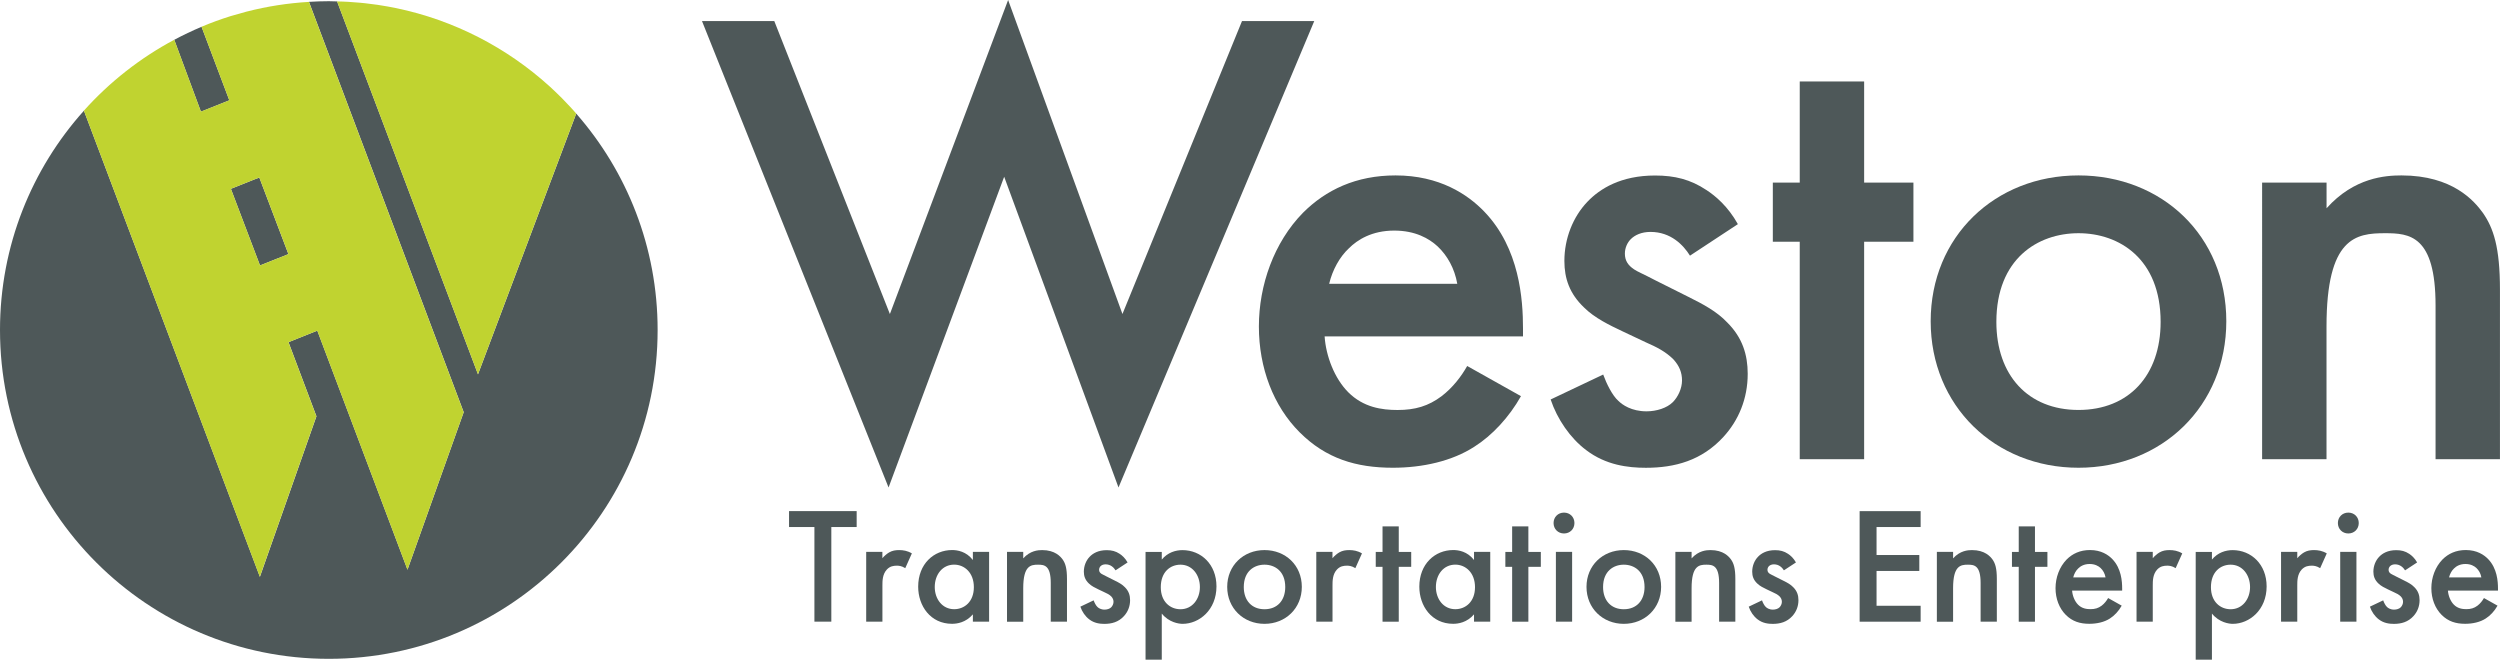
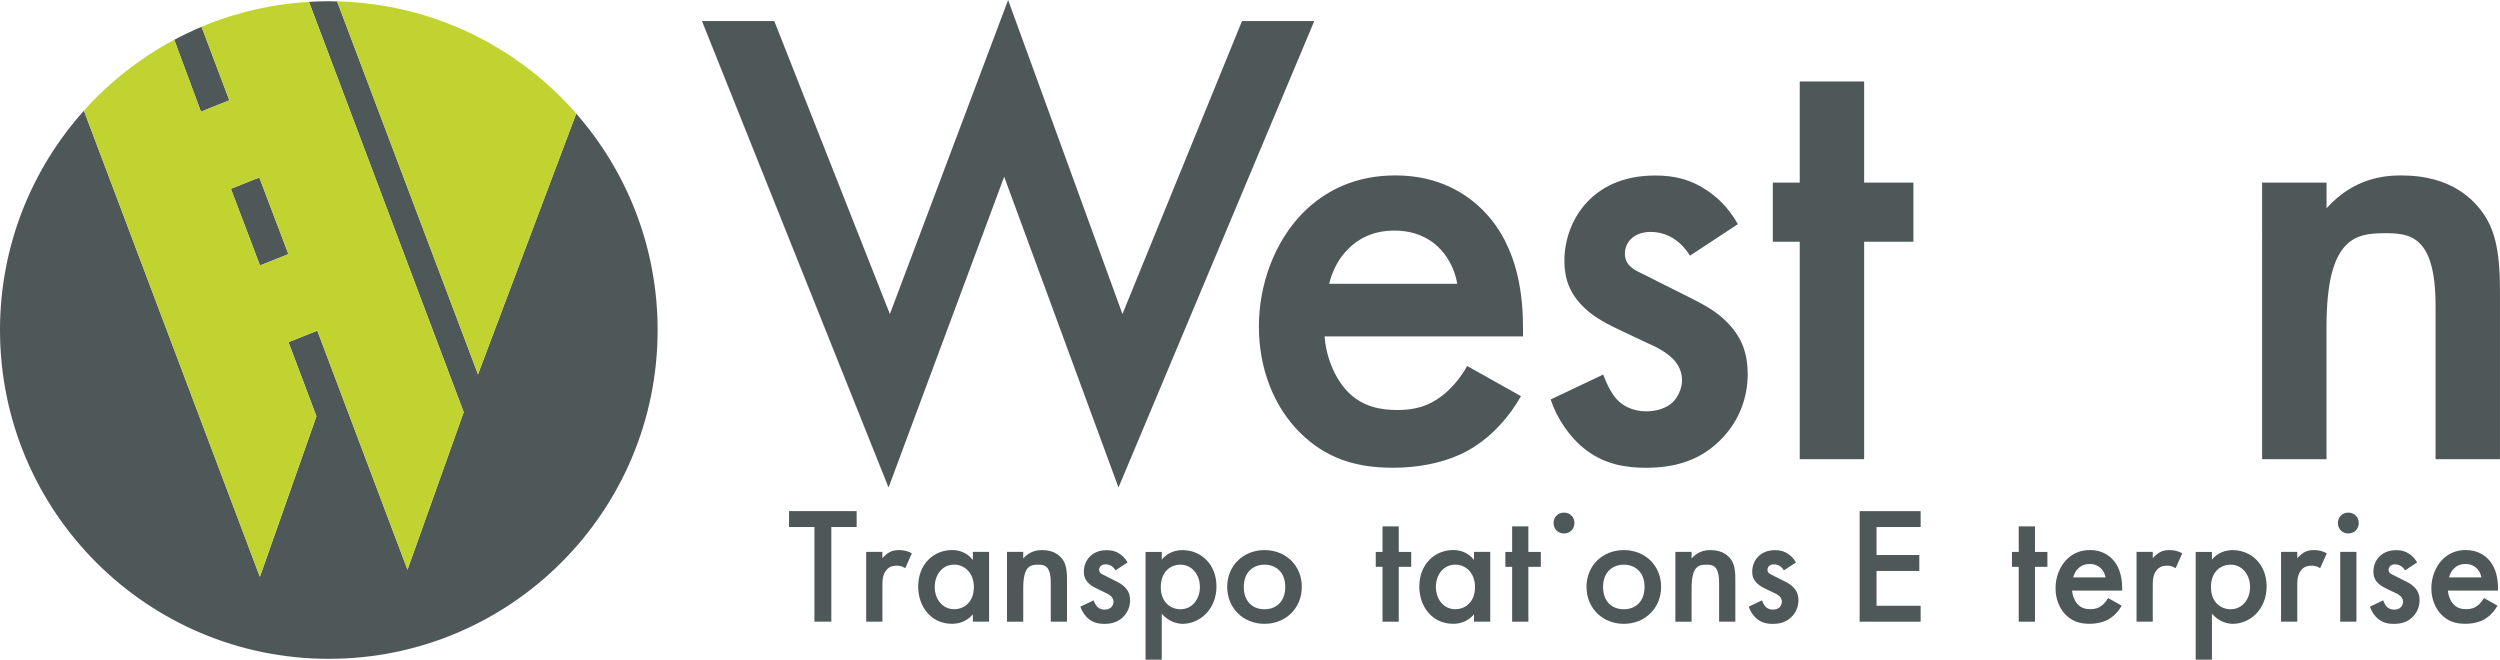
<svg xmlns="http://www.w3.org/2000/svg" id="Layer_1" data-name="Layer 1" viewBox="0 0 582.32 153.65">
  <defs>
    <style>
      .cls-1 {
        fill: #c0d330;
      }

      .cls-2 {
        fill: #4e5859;
      }
    </style>
  </defs>
  <g>
    <path class="cls-2" d="M180.35,4.9l26.93,68.25L234.82,0l26.63,73.14L289.3,4.9h16.83l-45.6,108.65-26.63-72.38-26.93,72.38L163.51,4.9h16.83Z" />
    <path class="cls-2" d="M354.28,92.27c-2.75,4.9-6.73,9.18-10.86,11.78-5.2,3.37-12.09,4.9-18.97,4.9-8.57,0-15.61-2.14-21.73-8.26-6.12-6.12-9.49-15-9.49-24.64s3.52-19.59,10.25-26.47c5.36-5.36,12.39-8.72,21.58-8.72,10.25,0,16.83,4.44,20.66,8.42,8.26,8.57,9.03,20.5,9.03,27.24v1.84h-46.21c.31,4.59,2.3,9.79,5.51,13.01,3.52,3.52,7.8,4.13,11.48,4.13,4.13,0,7.19-.92,10.25-3.21,2.6-1.99,4.59-4.59,5.97-7.04l12.55,7.04Zm-14.84-26.17c-.61-3.52-2.3-6.58-4.59-8.72-1.99-1.84-5.2-3.67-10.1-3.67-5.2,0-8.57,2.14-10.56,4.13-2.14,1.99-3.83,5.05-4.59,8.26h29.84Z" />
    <path class="cls-2" d="M393.63,59.53c-1.53-2.45-4.44-5.51-9.18-5.51-2.14,0-3.67,.76-4.59,1.68-.77,.76-1.38,1.99-1.38,3.37,0,1.68,.77,2.75,2.14,3.67,.92,.61,1.84,.92,5.05,2.6l7.65,3.83c3.37,1.68,6.58,3.37,9.03,5.97,3.52,3.52,4.74,7.5,4.74,11.94,0,5.81-2.14,10.86-5.66,14.69-5.05,5.51-11.32,7.19-18.06,7.19-4.13,0-9.33-.61-13.92-4.13-3.67-2.75-6.73-7.19-8.26-11.78l12.24-5.81c.77,2.14,2.14,4.9,3.52,6.12,.92,.92,3.06,2.45,6.58,2.45,2.3,0,4.74-.76,6.12-2.14,1.22-1.22,2.14-3.21,2.14-5.05s-.61-3.37-1.99-4.9c-1.84-1.84-3.98-2.91-6.43-3.98l-5.51-2.6c-2.91-1.38-6.43-3.06-8.88-5.51-3.37-3.21-4.59-6.73-4.59-10.86,0-5.2,1.99-10.25,5.36-13.77,2.91-3.06,7.8-6.12,15.76-6.12,4.59,0,8.26,.92,11.94,3.37,2.14,1.38,5.05,3.83,7.35,7.96l-11.17,7.35Z" />
    <path class="cls-2" d="M434.21,56.31v50.65h-15V56.31h-6.27v-13.77h6.27V18.97h15v23.57h11.48v13.77h-11.48Z" />
-     <path class="cls-2" d="M518.57,74.83c0,19.74-15,34.12-34.43,34.12s-34.43-14.38-34.43-34.12,15-33.97,34.43-33.97,34.43,14.08,34.43,33.97Zm-15.3,.15c0-14.69-9.64-20.66-19.13-20.66s-19.13,5.97-19.13,20.66c0,12.4,7.35,20.51,19.13,20.51s19.13-8.11,19.13-20.51Z" />
    <path class="cls-2" d="M526.92,42.54h15v5.97c6.43-7.19,13.77-7.65,17.44-7.65,11.94,0,16.98,5.97,18.97,8.72,2.45,3.52,3.98,7.96,3.98,17.9v39.48h-15v-35.81c0-16.37-6.12-16.83-11.78-16.83-6.73,0-13.62,.92-13.62,21.73v30.91h-15V42.54Z" />
  </g>
  <g>
    <path class="cls-2" d="M193.64,122.76v22.04h-3.94v-22.04h-5.91v-3.71h15.75v3.71h-5.91Z" />
    <path class="cls-2" d="M201.75,128.55h3.78v1.47c.42-.5,1.04-1.04,1.58-1.35,.73-.42,1.47-.54,2.32-.54,.93,0,1.93,.15,2.97,.77l-1.54,3.44c-.85-.54-1.54-.58-1.93-.58-.81,0-1.62,.12-2.35,.89-1.04,1.12-1.04,2.66-1.04,3.74v8.42h-3.78v-16.25Z" />
    <path class="cls-2" d="M226.61,128.55h3.78v16.25h-3.78v-1.7c-1.66,1.93-3.71,2.2-4.86,2.2-5.02,0-7.88-4.17-7.88-8.65,0-5.29,3.63-8.53,7.91-8.53,1.2,0,3.28,.31,4.83,2.32v-1.89Zm-8.88,8.18c0,2.82,1.78,5.17,4.52,5.17,2.39,0,4.59-1.74,4.59-5.13s-2.2-5.25-4.59-5.25c-2.74,0-4.52,2.32-4.52,5.21Z" />
    <path class="cls-2" d="M234.56,128.55h3.78v1.51c1.62-1.81,3.47-1.93,4.4-1.93,3.01,0,4.29,1.51,4.79,2.2,.62,.89,1,2.01,1,4.52v9.96h-3.78v-9.03c0-4.13-1.54-4.25-2.97-4.25-1.7,0-3.44,.23-3.44,5.48v7.8h-3.78v-16.25Z" />
    <path class="cls-2" d="M259.84,132.84c-.39-.62-1.12-1.39-2.32-1.39-.54,0-.93,.19-1.16,.42-.19,.19-.35,.5-.35,.85,0,.42,.19,.69,.54,.93,.23,.15,.46,.23,1.27,.66l1.93,.97c.85,.42,1.66,.85,2.28,1.51,.89,.89,1.2,1.89,1.2,3.01,0,1.47-.54,2.74-1.43,3.71-1.27,1.39-2.86,1.81-4.56,1.81-1.04,0-2.35-.15-3.51-1.04-.93-.69-1.7-1.81-2.08-2.97l3.09-1.47c.19,.54,.54,1.23,.89,1.54,.23,.23,.77,.62,1.66,.62,.58,0,1.2-.19,1.54-.54,.31-.31,.54-.81,.54-1.27s-.15-.85-.5-1.24c-.46-.46-1-.73-1.62-1l-1.39-.66c-.73-.35-1.62-.77-2.24-1.39-.85-.81-1.16-1.7-1.16-2.74,0-1.31,.5-2.59,1.35-3.47,.73-.77,1.97-1.54,3.98-1.54,1.16,0,2.08,.23,3.01,.85,.54,.35,1.27,.97,1.85,2.01l-2.82,1.85Z" />
    <path class="cls-2" d="M270.61,153.65h-3.78v-25.09h3.78v1.78c1.39-1.66,3.2-2.2,4.83-2.2,4.29,0,7.91,3.28,7.91,8.45,0,5.48-4.02,8.72-7.88,8.72-.89,0-3.17-.31-4.86-2.39v10.73Zm-.23-16.87c0,3.4,2.2,5.13,4.59,5.13,2.74,0,4.52-2.36,4.52-5.17s-1.78-5.21-4.52-5.21c-2.39,0-4.59,1.7-4.59,5.25Z" />
    <path class="cls-2" d="M303.23,136.7c0,4.98-3.78,8.61-8.69,8.61s-8.69-3.63-8.69-8.61,3.78-8.57,8.69-8.57,8.69,3.55,8.69,8.57Zm-3.86,.04c0-3.71-2.43-5.21-4.83-5.21s-4.83,1.51-4.83,5.21c0,3.13,1.85,5.17,4.83,5.17s4.83-2.05,4.83-5.17Z" />
-     <path class="cls-2" d="M306.59,128.55h3.78v1.47c.42-.5,1.04-1.04,1.58-1.35,.73-.42,1.47-.54,2.32-.54,.93,0,1.93,.15,2.97,.77l-1.54,3.44c-.85-.54-1.54-.58-1.93-.58-.81,0-1.62,.12-2.35,.89-1.04,1.12-1.04,2.66-1.04,3.74v8.42h-3.78v-16.25Z" />
    <path class="cls-2" d="M325.81,132.03v12.78h-3.78v-12.78h-1.58v-3.47h1.58v-5.95h3.78v5.95h2.9v3.47h-2.9Z" />
    <path class="cls-2" d="M343.34,128.55h3.78v16.25h-3.78v-1.7c-1.66,1.93-3.71,2.2-4.86,2.2-5.02,0-7.88-4.17-7.88-8.65,0-5.29,3.63-8.53,7.91-8.53,1.2,0,3.28,.31,4.83,2.32v-1.89Zm-8.88,8.18c0,2.82,1.78,5.17,4.52,5.17,2.39,0,4.59-1.74,4.59-5.13s-2.2-5.25-4.59-5.25c-2.74,0-4.52,2.32-4.52,5.21Z" />
    <path class="cls-2" d="M356,132.03v12.78h-3.78v-12.78h-1.58v-3.47h1.58v-5.95h3.78v5.95h2.9v3.47h-2.9Z" />
-     <path class="cls-2" d="M364.3,119.4c1.39,0,2.43,1.04,2.43,2.43s-1.04,2.43-2.43,2.43-2.43-1.04-2.43-2.43,1.04-2.43,2.43-2.43Zm1.89,9.15v16.25h-3.78v-16.25h3.78Z" />
+     <path class="cls-2" d="M364.3,119.4c1.39,0,2.43,1.04,2.43,2.43s-1.04,2.43-2.43,2.43-2.43-1.04-2.43-2.43,1.04-2.43,2.43-2.43Zm1.89,9.15v16.25h-3.78h3.78Z" />
    <path class="cls-2" d="M386.92,136.7c0,4.98-3.78,8.61-8.69,8.61s-8.69-3.63-8.69-8.61,3.78-8.57,8.69-8.57,8.69,3.55,8.69,8.57Zm-3.86,.04c0-3.71-2.43-5.21-4.83-5.21s-4.83,1.51-4.83,5.21c0,3.13,1.85,5.17,4.83,5.17s4.83-2.05,4.83-5.17Z" />
    <path class="cls-2" d="M390.24,128.55h3.78v1.51c1.62-1.81,3.47-1.93,4.4-1.93,3.01,0,4.29,1.51,4.79,2.2,.62,.89,1,2.01,1,4.52v9.96h-3.78v-9.03c0-4.13-1.54-4.25-2.97-4.25-1.7,0-3.44,.23-3.44,5.48v7.8h-3.78v-16.25Z" />
    <path class="cls-2" d="M415.52,132.84c-.39-.62-1.12-1.39-2.32-1.39-.54,0-.93,.19-1.16,.42-.19,.19-.35,.5-.35,.85,0,.42,.19,.69,.54,.93,.23,.15,.46,.23,1.27,.66l1.93,.97c.85,.42,1.66,.85,2.28,1.51,.89,.89,1.2,1.89,1.2,3.01,0,1.47-.54,2.74-1.43,3.71-1.27,1.39-2.86,1.81-4.56,1.81-1.04,0-2.36-.15-3.51-1.04-.93-.69-1.7-1.81-2.08-2.97l3.09-1.47c.19,.54,.54,1.23,.89,1.54,.23,.23,.77,.62,1.66,.62,.58,0,1.2-.19,1.54-.54,.31-.31,.54-.81,.54-1.27s-.15-.85-.5-1.24c-.46-.46-1-.73-1.62-1l-1.39-.66c-.73-.35-1.62-.77-2.24-1.39-.85-.81-1.16-1.7-1.16-2.74,0-1.31,.5-2.59,1.35-3.47,.73-.77,1.97-1.54,3.98-1.54,1.16,0,2.08,.23,3.01,.85,.54,.35,1.27,.97,1.85,2.01l-2.82,1.85Z" />
    <path class="cls-2" d="M447.37,122.76h-10.27v6.52h9.96v3.71h-9.96v8.11h10.27v3.71h-14.21v-25.75h14.21v3.71Z" />
-     <path class="cls-2" d="M451.15,128.55h3.78v1.51c1.62-1.81,3.47-1.93,4.4-1.93,3.01,0,4.29,1.51,4.79,2.2,.62,.89,1,2.01,1,4.52v9.96h-3.78v-9.03c0-4.13-1.54-4.25-2.97-4.25-1.7,0-3.44,.23-3.44,5.48v7.8h-3.78v-16.25Z" />
    <path class="cls-2" d="M474,132.03v12.78h-3.78v-12.78h-1.58v-3.47h1.58v-5.95h3.78v5.95h2.9v3.47h-2.9Z" />
    <path class="cls-2" d="M494.19,141.1c-.69,1.24-1.7,2.32-2.74,2.97-1.31,.85-3.05,1.23-4.79,1.23-2.16,0-3.94-.54-5.48-2.08-1.54-1.54-2.39-3.78-2.39-6.22s.89-4.94,2.59-6.68c1.35-1.35,3.13-2.2,5.44-2.2,2.59,0,4.25,1.12,5.21,2.12,2.08,2.16,2.28,5.17,2.28,6.87v.46h-11.66c.08,1.16,.58,2.47,1.39,3.28,.89,.89,1.97,1.04,2.9,1.04,1.04,0,1.82-.23,2.59-.81,.66-.5,1.16-1.16,1.51-1.78l3.17,1.78Zm-3.75-6.6c-.15-.89-.58-1.66-1.16-2.2-.5-.46-1.31-.93-2.55-.93-1.31,0-2.16,.54-2.66,1.04-.54,.5-.96,1.27-1.16,2.08h7.53Z" />
    <path class="cls-2" d="M497.66,128.55h3.78v1.47c.42-.5,1.04-1.04,1.58-1.35,.73-.42,1.47-.54,2.32-.54,.93,0,1.93,.15,2.97,.77l-1.54,3.44c-.85-.54-1.54-.58-1.93-.58-.81,0-1.62,.12-2.36,.89-1.04,1.12-1.04,2.66-1.04,3.74v8.42h-3.78v-16.25Z" />
    <path class="cls-2" d="M515.22,153.65h-3.78v-25.09h3.78v1.78c1.39-1.66,3.21-2.2,4.83-2.2,4.29,0,7.91,3.28,7.91,8.45,0,5.48-4.02,8.72-7.88,8.72-.89,0-3.17-.31-4.86-2.39v10.73Zm-.23-16.87c0,3.4,2.2,5.13,4.59,5.13,2.74,0,4.52-2.36,4.52-5.17s-1.78-5.21-4.52-5.21c-2.39,0-4.59,1.7-4.59,5.25Z" />
    <path class="cls-2" d="M531.32,128.55h3.78v1.47c.42-.5,1.04-1.04,1.58-1.35,.73-.42,1.47-.54,2.32-.54,.93,0,1.93,.15,2.97,.77l-1.54,3.44c-.85-.54-1.54-.58-1.93-.58-.81,0-1.62,.12-2.36,.89-1.04,1.12-1.04,2.66-1.04,3.74v8.42h-3.78v-16.25Z" />
    <path class="cls-2" d="M546.99,119.4c1.39,0,2.43,1.04,2.43,2.43s-1.04,2.43-2.43,2.43-2.43-1.04-2.43-2.43,1.04-2.43,2.43-2.43Zm1.89,9.15v16.25h-3.78v-16.25h3.78Z" />
    <path class="cls-2" d="M560.2,132.84c-.39-.62-1.12-1.39-2.32-1.39-.54,0-.93,.19-1.16,.42-.19,.19-.35,.5-.35,.85,0,.42,.19,.69,.54,.93,.23,.15,.46,.23,1.27,.66l1.93,.97c.85,.42,1.66,.85,2.28,1.51,.89,.89,1.2,1.89,1.2,3.01,0,1.47-.54,2.74-1.43,3.71-1.27,1.39-2.86,1.81-4.55,1.81-1.04,0-2.36-.15-3.51-1.04-.93-.69-1.7-1.81-2.08-2.97l3.09-1.47c.19,.54,.54,1.23,.89,1.54,.23,.23,.77,.62,1.66,.62,.58,0,1.2-.19,1.54-.54,.31-.31,.54-.81,.54-1.27s-.15-.85-.5-1.24c-.46-.46-1-.73-1.62-1l-1.39-.66c-.73-.35-1.62-.77-2.24-1.39-.85-.81-1.16-1.7-1.16-2.74,0-1.31,.5-2.59,1.35-3.47,.73-.77,1.97-1.54,3.98-1.54,1.16,0,2.08,.23,3.01,.85,.54,.35,1.27,.97,1.85,2.01l-2.82,1.85Z" />
    <path class="cls-2" d="M581.73,141.1c-.69,1.24-1.7,2.32-2.74,2.97-1.31,.85-3.05,1.23-4.79,1.23-2.16,0-3.94-.54-5.48-2.08-1.54-1.54-2.39-3.78-2.39-6.22s.89-4.94,2.59-6.68c1.35-1.35,3.13-2.2,5.44-2.2,2.59,0,4.25,1.12,5.21,2.12,2.08,2.16,2.28,5.17,2.28,6.87v.46h-11.66c.08,1.16,.58,2.47,1.39,3.28,.89,.89,1.97,1.04,2.9,1.04,1.04,0,1.82-.23,2.59-.81,.66-.5,1.16-1.16,1.51-1.78l3.17,1.78Zm-3.75-6.6c-.15-.89-.58-1.66-1.16-2.2-.5-.46-1.31-.93-2.55-.93-1.31,0-2.16,.54-2.66,1.04-.54,.5-.96,1.27-1.16,2.08h7.53Z" />
  </g>
  <g>
    <path class="cls-2" d="M53.42,23.37l-6.47-17.13c-2.17,.91-4.29,1.93-6.36,3.03l6.21,16.74,6.61-2.64Z" />
    <polygon class="cls-2" points="67.18 59.19 60.4 41.34 53.78 43.98 60.56 61.83 67.18 59.19" />
    <path class="cls-2" d="M134.22,26.46l-22.88,60.73L78.52,.33c-.64-.02-1.29-.05-1.93-.05-1.55,0-3.09,.06-4.62,.15l36.04,95.58-13.09,36.69-21.01-55.69-6.71,2.69,6.51,17.27-13.17,37.39L19.55,25.78C7.4,39.33,0,57.24,0,76.87c0,42.3,34.29,76.59,76.59,76.59s76.59-34.29,76.59-76.59c0-19.31-7.16-36.94-18.96-50.41Z" />
  </g>
  <g>
    <path class="cls-1" d="M73.7,96.98l-6.51-17.27,6.71-2.69,21.01,55.69,13.09-36.69L71.96,.44c-4.95,.29-9.77,1.05-14.42,2.24-.07,.02-.13,.03-.2,.05-1.14,.3-2.27,.62-3.4,.96-.07,.02-.14,.04-.21,.06-2.31,.72-4.57,1.55-6.79,2.48l6.47,17.13-6.61,2.64-6.21-16.74c-7.96,4.25-15.08,9.85-21.05,16.51l40.98,108.59,13.17-37.39Zm-13.3-55.64l6.78,17.85-6.62,2.64-6.78-17.85,6.62-2.64Z" />
    <path class="cls-1" d="M134.22,26.46c-.22-.25-.44-.51-.66-.76-.26-.29-.53-.57-.79-.86-.61-.66-1.22-1.31-1.85-1.94-.19-.2-.39-.38-.59-.58-.72-.71-1.45-1.42-2.2-2.1-.07-.06-.13-.12-.2-.18-9.89-8.94-22.12-15.33-35.66-18.15-.13-.03-.26-.06-.39-.08-1.04-.21-2.1-.39-3.16-.56-.27-.04-.53-.09-.8-.13-.96-.14-1.93-.26-2.91-.37-.37-.04-.73-.08-1.1-.11-.92-.09-1.84-.16-2.76-.21-.42-.02-.83-.05-1.25-.06-.46-.02-.93-.02-1.39-.04l32.82,86.86,22.88-60.73Z" />
  </g>
</svg>